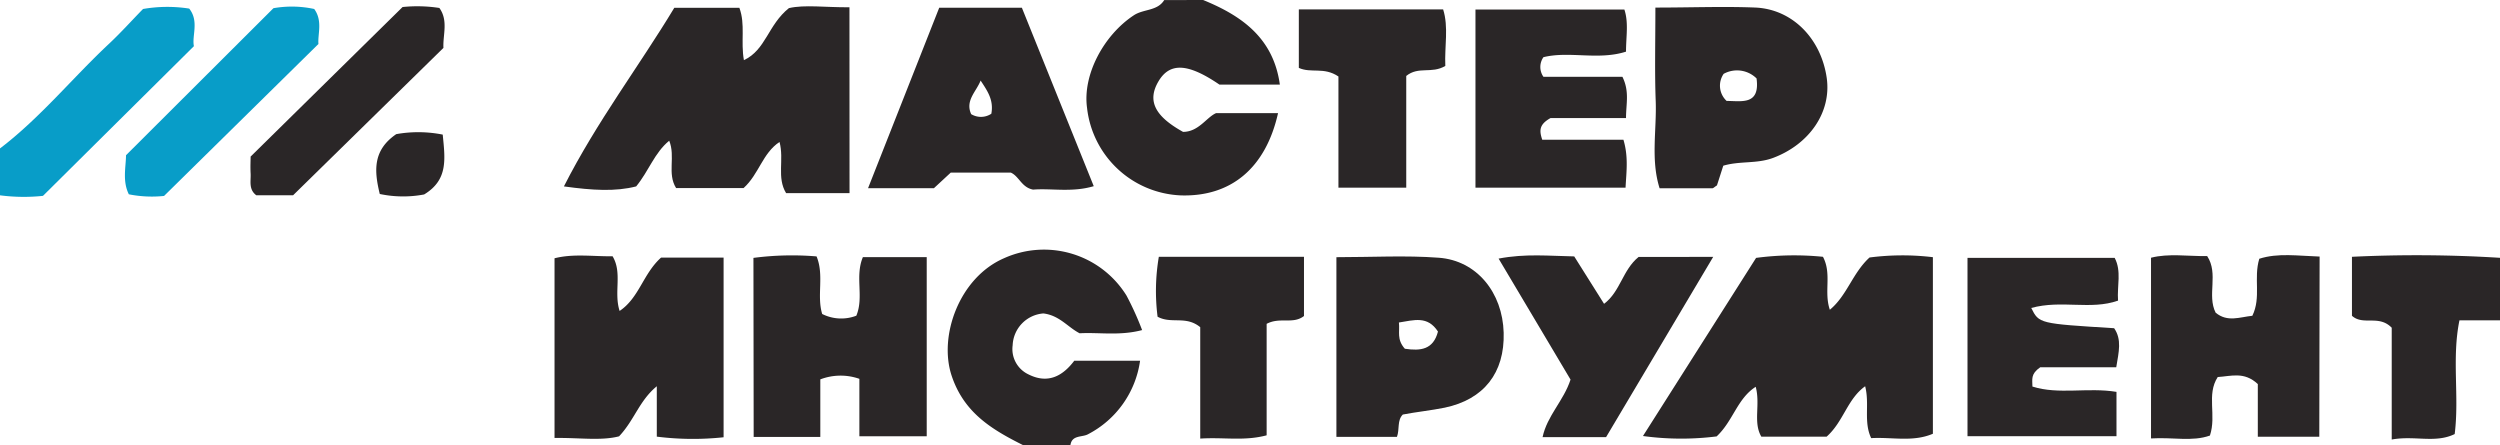
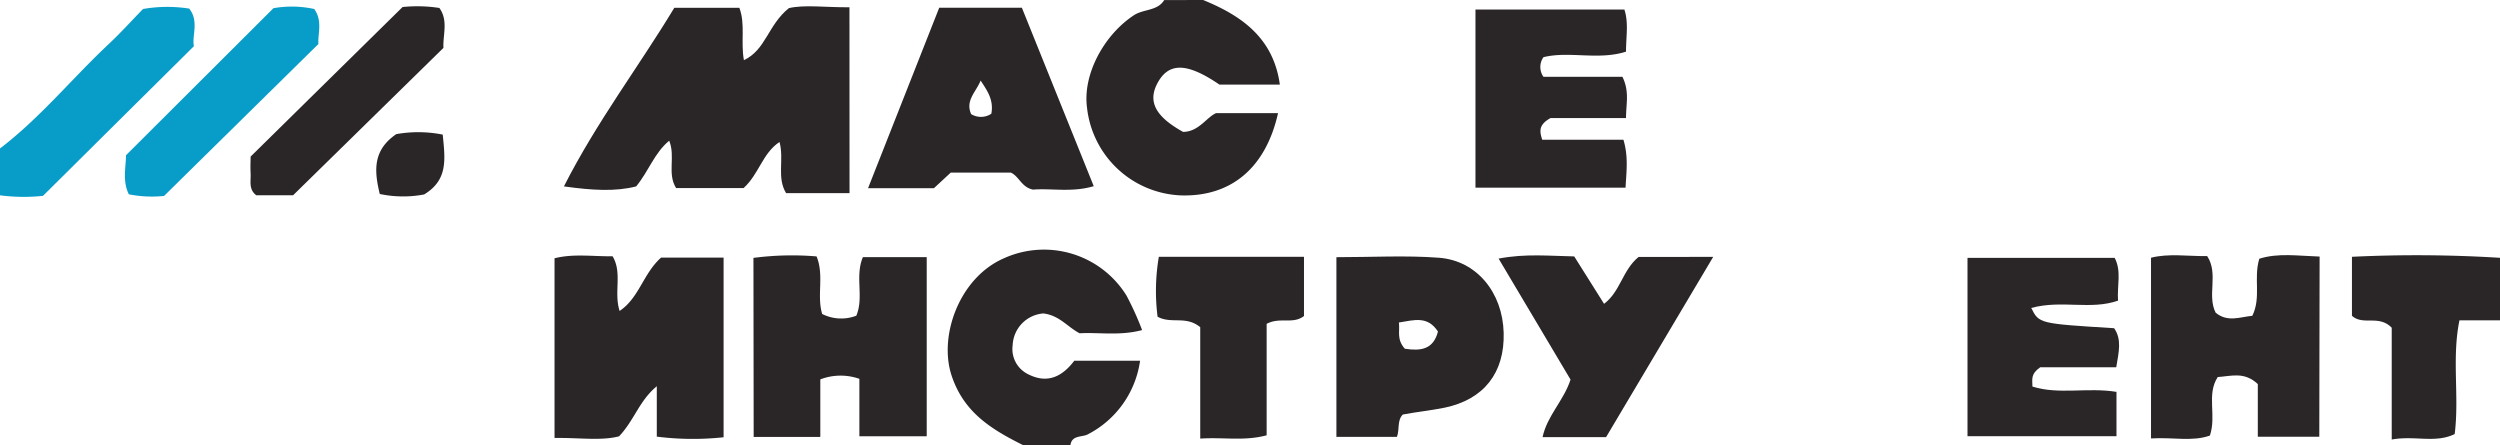
<svg xmlns="http://www.w3.org/2000/svg" id="Слой_1" data-name="Слой 1" viewBox="0 0 320 57">
  <title>logo-master-instrument</title>
  <path class="card__svg-element" fill="#2a2627" d="M393,327.28c-4-2-7.62-4.14-9.2-8.94-1.67-5.08,1-12.52,6.7-15a12.43,12.43,0,0,1,15.69,4.77,38.25,38.25,0,0,1,2,4.42c-2.88.76-5.49.27-8,.41-1.53-.79-2.56-2.28-4.63-2.54a4.26,4.26,0,0,0-3.94,4.07,3.58,3.58,0,0,0,2,3.72c2.56,1.3,4.45.17,5.89-1.74h8.42a12.55,12.55,0,0,1-6.64,9.4c-.76.44-2.11.06-2.28,1.44Z" transform="translate(-262 -270.28)" />
  <path class="card__svg-element" fill="#2a2627" d="M416,270.28c4.9,2,9,4.84,9.82,10.83h-7.73c-4-2.73-6.35-2.89-7.81-.41s-.47,4.45,3.15,6.46c2,0,3-1.87,4.23-2.4h7.93c-1.57,7-6,10.73-12.45,10.53a12.61,12.61,0,0,1-12-11.22c-.58-4.23,2.15-9.31,6-11.84,1.25-.82,3-.52,3.88-1.94Z" transform="translate(-262 -270.28)" />
  <path class="card__svg-element" fill="#2a2627" d="M582,311.28h-5.19c-1,4.9,0,9.71-.61,14.56-2.49,1.21-5.11.16-8.06.7V312.23c-1.67-1.71-3.65-.23-5.09-1.53v-7.55a172.11,172.11,0,0,1,18.95.13Z" transform="translate(-262 -270.28)" />
  <path fill="#089dc8" d="M262,289.28c5.17-3.94,9.25-9,14-13.44,1.57-1.48,3-3.08,4.31-4.41a18.16,18.16,0,0,1,5.91-.05c1.29,1.63.32,3.48.6,4.81L267.5,295.35a23.36,23.36,0,0,1-5.5-.07Z" transform="translate(-262 -270.28)" />
  <path class="card__svg-element" fill="#2a2627" d="M370.74,295h-8.12c-1.22-2-.23-4.25-.84-6.55-2.19,1.45-2.63,4.12-4.6,5.9h-8.64c-1.17-1.87-.05-4-.88-6.06-1.9,1.56-2.6,3.86-4.23,5.85-2.65.68-5.57.51-9.25,0,4.21-8.29,9.59-15.34,14.13-22.86h8.33c.79,2.12.15,4.31.58,6.7,2.82-1.32,3.07-4.51,5.76-6.66,2-.47,4.73-.08,7.75-.11Z" transform="translate(-262 -270.28)" />
-   <path class="card__svg-element" fill="#2a2627" d="M509.41,303.2v22.6c-2.56,1.09-5.19.41-7.9.56-1-2.11-.18-4.33-.77-6.64-2.29,1.64-2.77,4.53-4.93,6.45h-8.36c-1.08-1.84-.1-4.08-.72-6.38-2.37,1.52-2.88,4.36-5,6.35a36.15,36.15,0,0,1-9.43-.05l14.48-22.8a36.9,36.9,0,0,1,8.56-.14c1.16,2.21.09,4.46.88,6.78,2.21-1.83,2.9-4.7,5.08-6.69A32.68,32.68,0,0,1,509.41,303.2Z" transform="translate(-262 -270.28)" />
  <path class="card__svg-element" fill="#2a2627" d="M346.07,326.17v-6.45c-2.25,1.85-2.87,4.34-4.83,6.41-2.32.6-5.11.16-8.26.21v-23c2.43-.62,4.91-.22,7.43-.26,1.28,2.15.13,4.58.9,7,2.5-1.67,3-4.76,5.31-6.83h8v23A36.94,36.94,0,0,1,346.07,326.17Z" transform="translate(-262 -270.28)" />
  <path class="card__svg-element" fill="#2a2627" d="M358.44,303.29a37.91,37.91,0,0,1,8.08-.19c1,2.43,0,5,.72,7.37a5.4,5.4,0,0,0,4.37.22c1-2.4-.21-5,.84-7.5h8.17v22.93H372v-7.35a7.27,7.27,0,0,0-5,.07v7.37h-8.53Z" transform="translate(-262 -270.28)" />
  <path class="card__svg-element" fill="#2a2627" d="M382.22,271.27h10.58L402,294.11c-2.79.83-5.42.25-7.76.44-1.48-.27-1.79-1.71-2.86-2.18H383.7l-2.16,2h-8.43Zm6.67,13.57c.34-1.8-.56-3-1.37-4.25-.56,1.43-2,2.56-1.21,4.3A2.41,2.41,0,0,0,388.89,284.84Z" transform="translate(-262 -270.28)" />
  <path class="card__svg-element" fill="#2a2627" d="M558.87,326.18H551v-6.74c-1.75-1.64-3.42-1-5.13-.9-1.47,2.26-.13,4.89-1,7.49-2.26.81-4.74.19-7.54.37V303.27c2.25-.58,4.7-.18,7.19-.21,1.49,2.27-.05,5,1.08,7.24,1.51,1.26,3.09.56,4.7.4,1.16-2.38.13-4.79.89-7.3,2.4-.77,4.94-.37,7.72-.28Z" transform="translate(-262 -270.28)" />
-   <path class="card__svg-element" fill="#2a2627" d="M473.89,271.25c4.63,0,8.75-.17,12.86,0,4.72.24,8.35,4,9.07,9,.63,4.43-2.27,8.52-6.86,10.24-2.08.78-4.26.37-6.38,1l-.81,2.52c-.33.21-.46.37-.6.37-2.16,0-4.31,0-6.74,0-1.16-3.67-.36-7.46-.5-11.18S473.89,275.7,473.89,271.25Zm8.74,8.48a2.66,2.66,0,0,0,.38,3.47c1.9,0,4.29.58,3.83-2.88A3.55,3.55,0,0,0,482.63,279.73Z" transform="translate(-262 -270.28)" />
  <path class="card__svg-element" fill="#2a2627" d="M441.56,323.34c-.75.75-.39,1.88-.75,2.86h-7.75v-23c4.54,0,8.84-.25,13.11.07,4.85.36,8.16,4.45,8.3,9.6s-2.55,8.54-7.54,9.59C445.15,322.82,443.34,323,441.56,323.34Zm.27-8.42c2,.3,3.63.12,4.23-2.2-1.34-2.06-3.06-1.46-5-1.16C441.2,312.74,440.74,313.71,441.83,314.93Z" transform="translate(-262 -270.28)" />
  <path class="card__svg-element" fill="#2a2627" d="M470.07,294.3H450.86V271.5h19.06c.56,1.68.21,3.46.21,5.39-3.55,1.14-7.27-.11-10.57.71a2.18,2.18,0,0,0,0,2.51h10.11c.93,1.9.46,3.43.46,5.28h-9.66c-1.43.8-1.48,1.56-1.06,2.78h10.39C470.45,290.35,470.18,292.22,470.07,294.3Z" transform="translate(-262 -270.28)" />
  <path class="card__svg-element" fill="#2a2627" d="M522,309.7c1,2,1,2,10.61,2.59,1,1.46.6,3,.27,5h-9.73c-1.26.87-1,1.55-1,2.47,3.39,1.07,7.05.07,10.76.68v5.67H513.84V303.29h18.84c.9,1.71.29,3.54.43,5.47C529.6,310,525.88,308.63,522,309.7Z" transform="translate(-262 -270.28)" />
  <path class="card__svg-element" fill="#2a2627" d="M481.29,303.16l-13.71,23.07h-8.13c.59-2.76,2.68-4.62,3.58-7.36l-9.21-15.49c3.44-.66,6.48-.34,9.68-.28l3.82,6.07c2.1-1.58,2.36-4.33,4.42-6Z" transform="translate(-262 -270.28)" />
-   <path class="card__svg-element" fill="#2a2627" d="M447,278.72c-1.78,1.05-3.42,0-5,1.28V294.3h-8.68V280.07c-1.87-1.26-3.48-.38-5.07-1.1v-7.49h18.47C447.44,273.75,446.89,276.21,447,278.72Z" transform="translate(-262 -270.28)" />
  <path class="card__svg-element" fill="#2a2627" d="M428.91,303.15v7.58c-1.42,1.1-3.05.09-4.78,1V326c-2.91.77-5.49.22-8.5.42V312.16c-1.85-1.52-3.68-.37-5.46-1.34a26.16,26.16,0,0,1,.16-7.67Z" transform="translate(-262 -270.28)" />
  <path fill="#089dc8" d="M283,295.36a15,15,0,0,1-4.51-.21c-.84-1.71-.37-3.5-.36-5L297,271.33a13.57,13.57,0,0,1,5.22.1c1.11,1.53.43,3.22.54,4.48Z" transform="translate(-262 -270.28)" />
  <path class="card__svg-element" fill="#2a2627" d="M313.53,271.18a18.4,18.4,0,0,1,4.71.12c1.17,1.63.43,3.45.52,5.11l-19.24,18.86H294.8c-1-.75-.67-1.83-.72-2.77s0-1.64,0-2.18Z" transform="translate(-262 -270.28)" />
  <path class="card__svg-element" fill="#2a2627" d="M318.67,287.51c.29,3.08.74,5.77-2.38,7.66a14.46,14.46,0,0,1-5.68-.06c-.7-2.89-.95-5.57,2.11-7.66A16,16,0,0,1,318.67,287.51Z" transform="translate(-262 -270.28)" />
</svg>